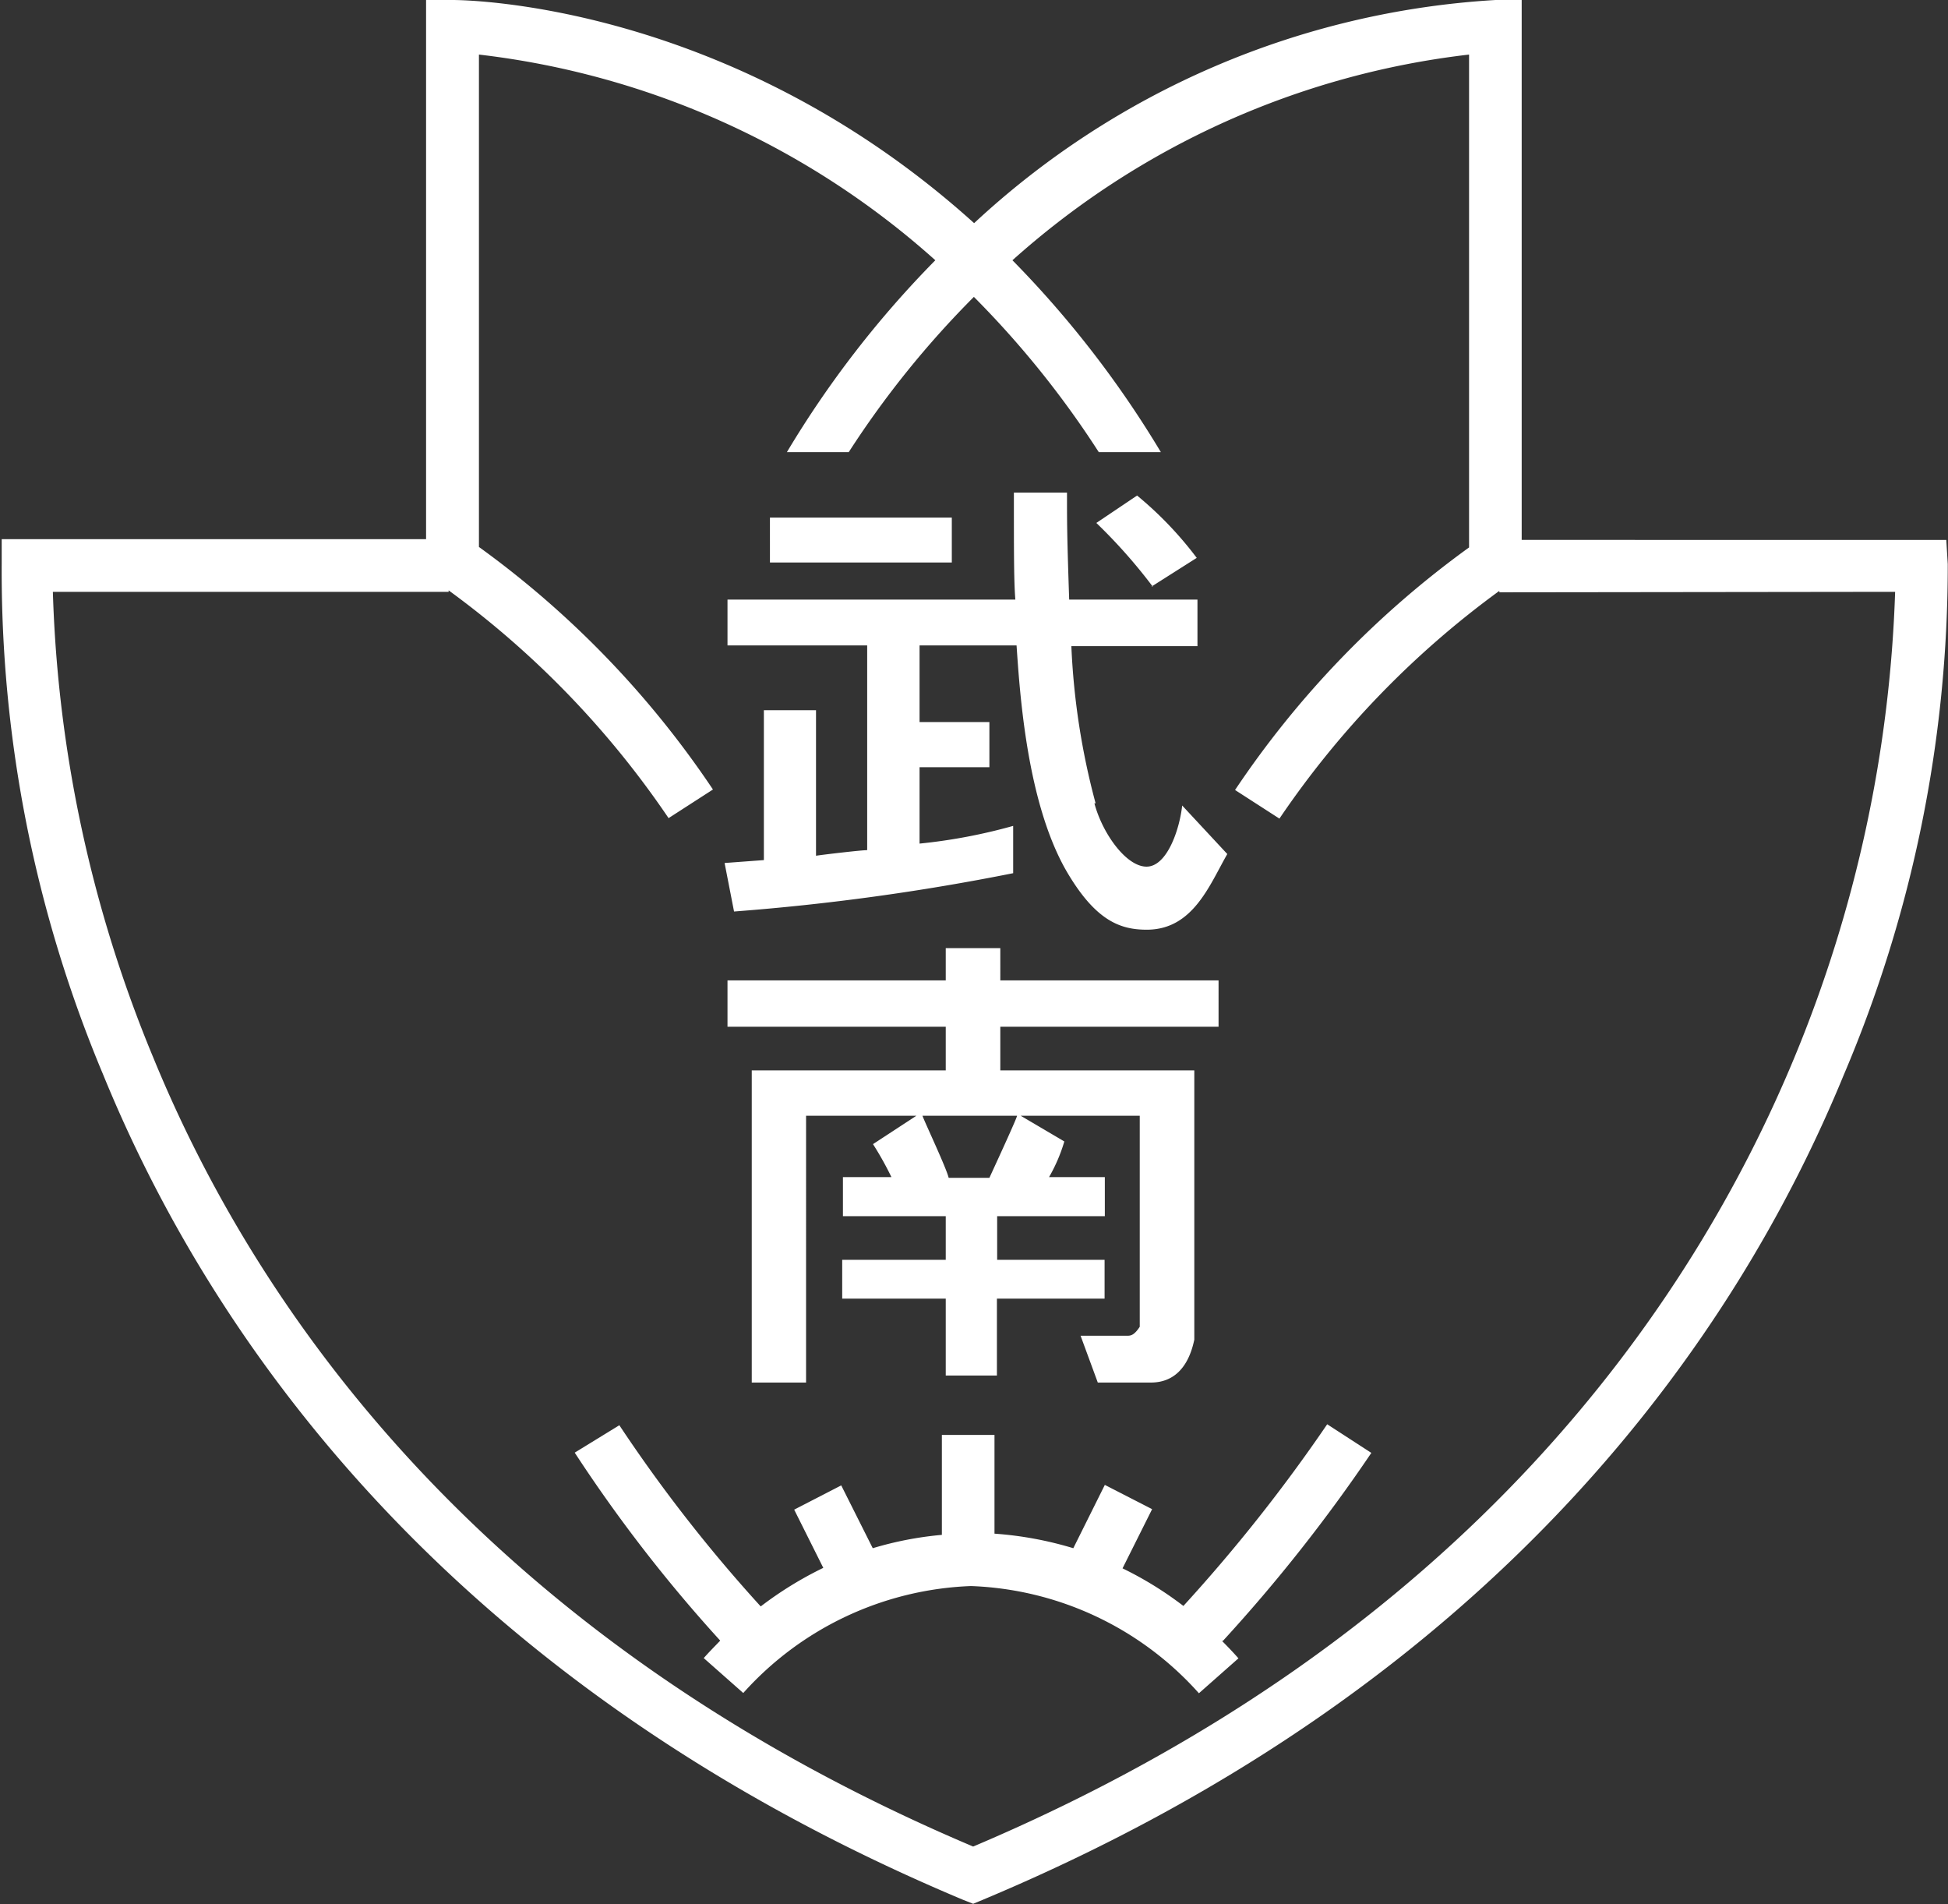
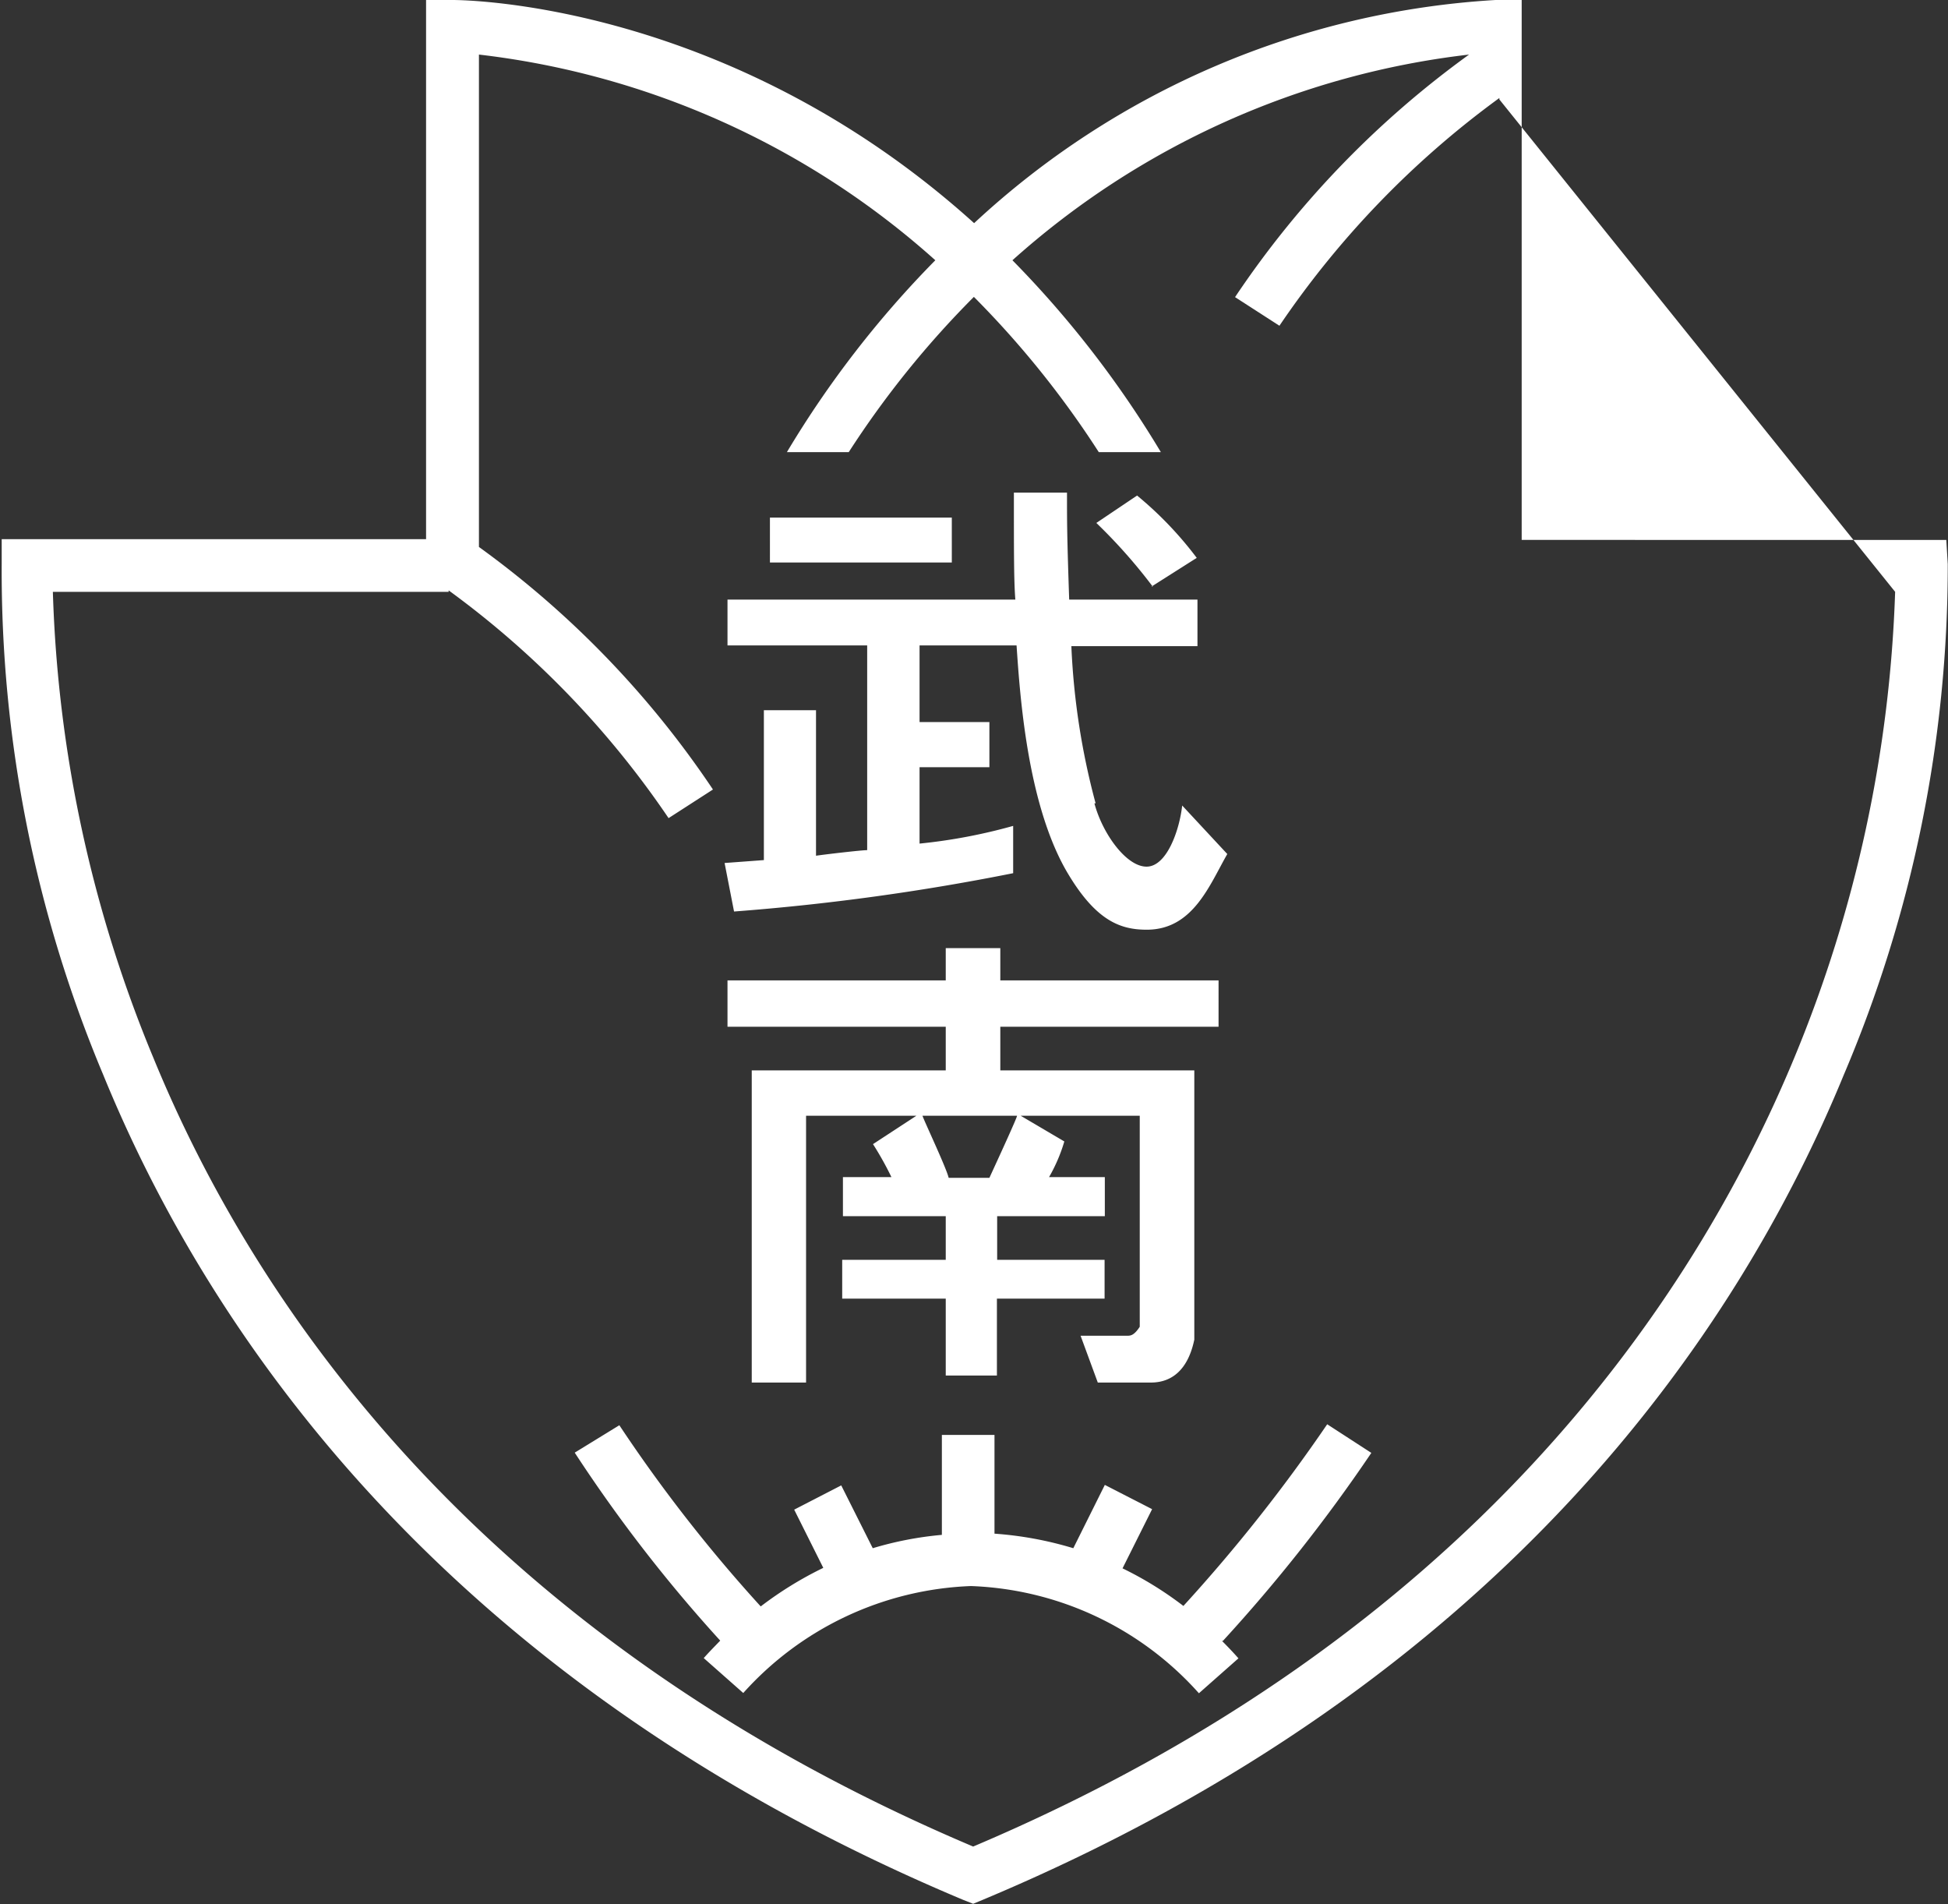
<svg xmlns="http://www.w3.org/2000/svg" viewBox="0 0 80.33 78.5">
  <rect x="0" y="0" width="80.33" height="78.5" fill="#333333" stroke="none" />
  <defs>
    <style>.cls-1{fill:#fff;}</style>
  </defs>
  <title>Asset 34</title>
  <g id="Layer_2" data-name="Layer 2">
    <g id="レイヤー_2" data-name="レイヤー 2">
-       <path class="cls-1" d="M80.32,23.26l-.06-1H62.75V0H61.67a34.55,34.55,0,0,0-21.5,9.2C30.12.13,19.24,0,18.66,0H17.57V22.23H.07l0,1A53.59,53.59,0,0,0,4.26,44.32c4.32,10.57,14,25,35.44,34l.43.17.41-.17c21.48-9,31.15-23.44,35.49-34a53.63,53.63,0,0,0,4.29-21.07M78.15,24.4A54.82,54.82,0,0,1,74,43.59C69.82,53.68,60.57,67.47,40.13,76.13,19.68,67.47,10.45,53.68,6.32,43.6A54.22,54.22,0,0,1,2.18,24.4H18.5v-.06a37.89,37.89,0,0,1,9.07,9.39l1.83-1.18a39.27,39.27,0,0,0-9.65-10V2.25a34.08,34.08,0,0,1,18.82,8.48,41.78,41.78,0,0,0-6.12,7.91H35a38.93,38.93,0,0,1,5.16-6.4,38.89,38.89,0,0,1,5.15,6.4h2.56a42.19,42.19,0,0,0-6.12-7.91A34.08,34.08,0,0,1,60.58,2.25V22.57a39.27,39.27,0,0,0-9.65,10l1.83,1.18a37.89,37.89,0,0,1,9.07-9.39v.06ZM50.43,67.65a66.52,66.52,0,0,0,6.12-7.75l-1.82-1.18a67.1,67.1,0,0,1-5.93,7.49,14.65,14.65,0,0,0-2.51-1.55l1.22-2.44-1.95-1-1.3,2.61a14.79,14.79,0,0,0-3.25-.6V59.16H38.84v4.12a14.23,14.23,0,0,0-2.85.55l-1.3-2.59-1.94,1,1.2,2.4a15.07,15.07,0,0,0-2.58,1.59,62,62,0,0,1-5.83-7.47L23.7,59.89a61,61,0,0,0,6,7.75c-.23.24-.46.47-.68.72l1.63,1.44a13.27,13.27,0,0,1,9.39-4.41,13.23,13.23,0,0,1,9.4,4.42l1.63-1.44c-.22-.25-.45-.49-.68-.72M39,42.33v1.8H31V57h2.24V46h4.55v0L36,47.17a13.37,13.37,0,0,1,.76,1.36h-2v1.61H39v1.8H34.73v1.6H39v3.17h2.11V53.54h4.44v-1.6H41.12v-1.8h4.44V48.53h-2.3a6.79,6.79,0,0,0,.63-1.47L42.09,46v0H47V54.7c-.24.37-.39.37-.52.37H44.56L45.27,57h2.19c.9,0,1.54-.57,1.79-1.77V44.13h-8v-1.8h9V40.42h-9V39.09H39v1.33H30v1.91ZM41.94,46c0,.08-.68,1.56-1.14,2.56H39.12c-.09-.4-1-2.32-1.08-2.56Zm3.24-12.88a29.7,29.7,0,0,1-1-6.48h5.2V24.72H44.09C44,22.06,44,21.57,44,20.31H41.81c0,2.53,0,3.66.06,4.41H30v1.89h5.76v8.44c-.24,0-1.7.17-2.11.23v-6H31.5v6.18l-1.62.12.39,2A95.45,95.45,0,0,0,41.78,36V34.05a22.58,22.58,0,0,1-3.86.73V31.63H40.8V29.77H37.92V26.61h4c.14,2.07.44,6.48,2.05,9.29,1.21,2.08,2.24,2.43,3.32,2.43,1.91,0,2.59-1.85,3.32-3.12l-1.86-2c-.11,1-.63,2.52-1.47,2.52s-1.82-1.37-2.15-2.61m2.36-8.94L49.35,23a15,15,0,0,0-2.46-2.57l-1.68,1.13a22.22,22.22,0,0,1,2.33,2.63m-15.79-1h7.5V21.34h-7.5Z" />
+       <path class="cls-1" d="M80.32,23.26l-.06-1H62.75V0H61.67a34.55,34.55,0,0,0-21.5,9.2C30.12.13,19.24,0,18.66,0H17.57V22.23H.07l0,1A53.59,53.59,0,0,0,4.26,44.32c4.32,10.57,14,25,35.44,34l.43.17.41-.17c21.48-9,31.15-23.44,35.49-34a53.63,53.63,0,0,0,4.29-21.07M78.15,24.4A54.82,54.82,0,0,1,74,43.59C69.82,53.68,60.57,67.47,40.13,76.13,19.68,67.47,10.45,53.68,6.32,43.6A54.22,54.22,0,0,1,2.18,24.4H18.5v-.06a37.89,37.89,0,0,1,9.07,9.39l1.83-1.18a39.27,39.27,0,0,0-9.65-10V2.25a34.08,34.08,0,0,1,18.82,8.48,41.78,41.78,0,0,0-6.12,7.91H35a38.93,38.93,0,0,1,5.16-6.4,38.89,38.89,0,0,1,5.15,6.4h2.56a42.19,42.19,0,0,0-6.12-7.91A34.08,34.08,0,0,1,60.58,2.25a39.27,39.27,0,0,0-9.65,10l1.83,1.18a37.89,37.89,0,0,1,9.07-9.39v.06ZM50.43,67.65a66.52,66.52,0,0,0,6.12-7.75l-1.82-1.18a67.1,67.1,0,0,1-5.93,7.49,14.65,14.65,0,0,0-2.51-1.55l1.22-2.44-1.95-1-1.3,2.61a14.79,14.79,0,0,0-3.25-.6V59.16H38.84v4.12a14.23,14.23,0,0,0-2.85.55l-1.3-2.59-1.94,1,1.2,2.4a15.07,15.07,0,0,0-2.58,1.59,62,62,0,0,1-5.83-7.47L23.7,59.89a61,61,0,0,0,6,7.75c-.23.24-.46.47-.68.72l1.63,1.44a13.27,13.27,0,0,1,9.39-4.41,13.23,13.23,0,0,1,9.4,4.42l1.63-1.44c-.22-.25-.45-.49-.68-.72M39,42.33v1.8H31V57h2.24V46h4.55v0L36,47.17a13.37,13.37,0,0,1,.76,1.36h-2v1.61H39v1.8H34.73v1.6H39v3.17h2.11V53.54h4.44v-1.6H41.12v-1.8h4.44V48.53h-2.3a6.79,6.79,0,0,0,.63-1.47L42.09,46v0H47V54.7c-.24.37-.39.37-.52.37H44.56L45.27,57h2.19c.9,0,1.54-.57,1.79-1.77V44.13h-8v-1.8h9V40.42h-9V39.09H39v1.33H30v1.91ZM41.94,46c0,.08-.68,1.56-1.14,2.56H39.12c-.09-.4-1-2.32-1.08-2.56Zm3.24-12.88a29.7,29.7,0,0,1-1-6.48h5.2V24.72H44.09C44,22.06,44,21.57,44,20.31H41.81c0,2.53,0,3.66.06,4.41H30v1.89h5.76v8.44c-.24,0-1.7.17-2.11.23v-6H31.5v6.18l-1.62.12.39,2A95.45,95.45,0,0,0,41.78,36V34.05a22.58,22.58,0,0,1-3.86.73V31.63H40.8V29.77H37.92V26.61h4c.14,2.07.44,6.48,2.05,9.29,1.21,2.08,2.24,2.43,3.32,2.43,1.91,0,2.59-1.85,3.32-3.12l-1.86-2c-.11,1-.63,2.52-1.47,2.52s-1.82-1.37-2.15-2.61m2.36-8.94L49.35,23a15,15,0,0,0-2.46-2.57l-1.68,1.13a22.22,22.22,0,0,1,2.33,2.63m-15.79-1h7.5V21.34h-7.5Z" />
    </g>
  </g>
</svg>